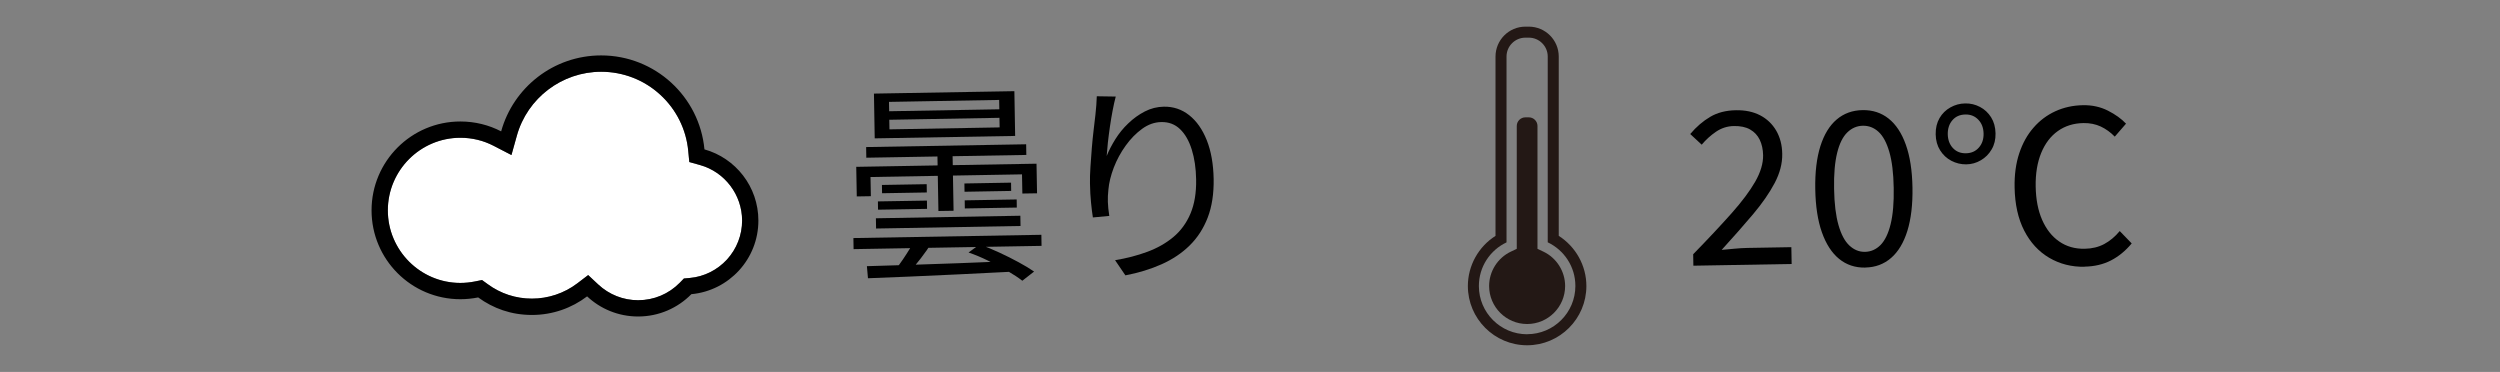
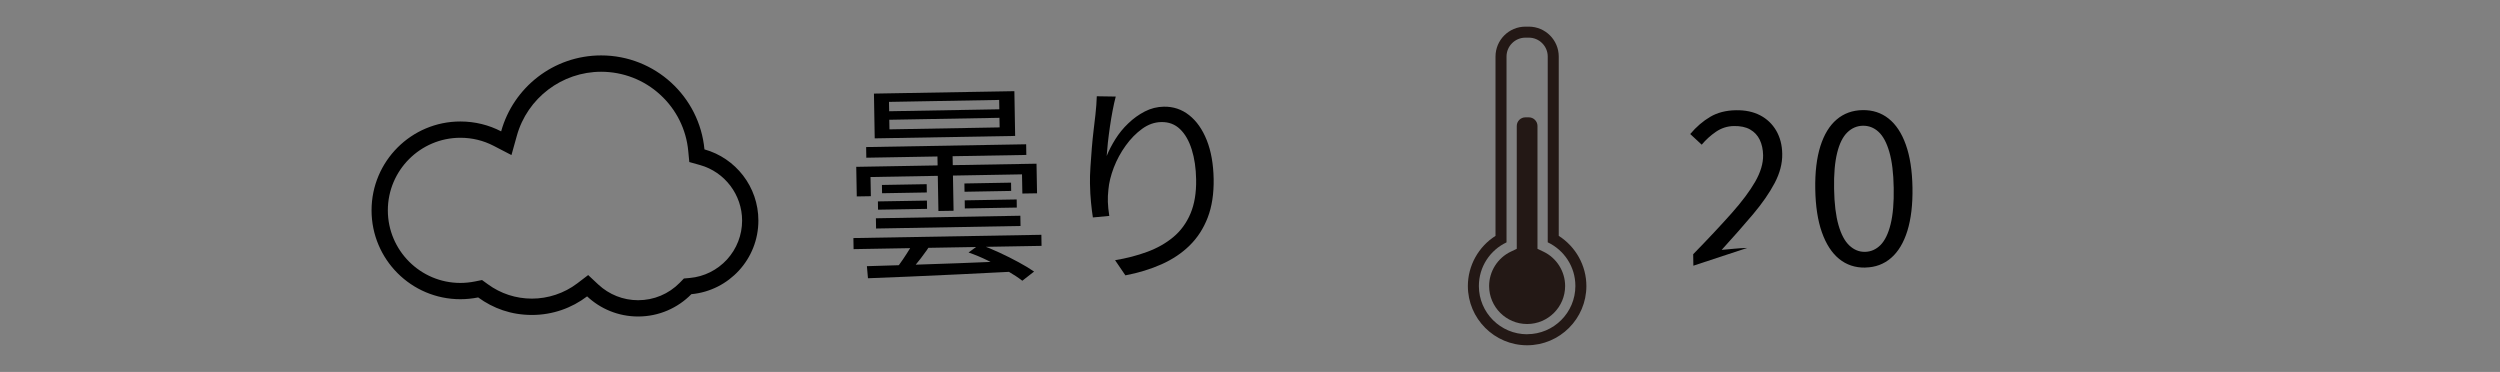
<svg xmlns="http://www.w3.org/2000/svg" id="_レイヤー_1" viewBox="0 0 422.28 62.82">
  <rect x="0" y="0" width="422.28" height="62.82" fill="#808080" stroke="none" />
  <defs>
    <style>.cls-1,.cls-2,.cls-3{stroke-width:0px;}.cls-2{fill:#231815;}.cls-3{fill:#fff;}</style>
  </defs>
-   <path class="cls-3" d="M125.35,37.26c0,2.44-.91,4.77-2.55,6.57-1.64,1.79-3.87,2.9-6.27,3.12l-1.01.09-.7.72c-1.87,1.9-4.37,2.95-7.04,2.95-2.51,0-4.9-.95-6.73-2.66l-1.7-1.59-1.85,1.41c-2.21,1.68-4.86,2.57-7.65,2.57s-5.28-.84-7.45-2.43l-.98-.71-1.19.24c-.81.16-1.64.25-2.47.25-6.75,0-12.25-5.5-12.25-12.26s5.5-12.26,12.25-12.26c1.99,0,3.88.46,5.62,1.36l3.01,1.56.91-3.26c1.77-6.37,7.62-10.81,14.24-10.81,3.7,0,7.25,1.37,9.97,3.87,2.72,2.48,4.4,5.86,4.74,9.5l.18,1.88,1.82.51c4.18,1.17,7.1,5.03,7.1,9.38Z" />
  <path class="cls-1" d="M107.78,53.46c-3.33,0-6.36-1.29-8.61-3.4-2.59,1.97-5.82,3.14-9.32,3.14s-6.53-1.1-9.08-2.96c-.97.19-1.98.3-3.01.3-8.28,0-15-6.72-15-15.01s6.72-15.01,15-15.01c2.49,0,4.83.6,6.89,1.67,2.05-7.4,8.84-12.83,16.89-12.83,9.12,0,16.62,6.97,17.45,15.87,5.26,1.47,9.11,6.3,9.11,12.03,0,6.5-4.97,11.84-11.32,12.43-2.29,2.33-5.47,3.77-9,3.77ZM101.05,48.05c1.83,1.71,4.22,2.66,6.73,2.66,2.67,0,5.17-1.05,7.04-2.95l.7-.72,1.01-.09c2.4-.22,4.63-1.33,6.27-3.12,1.64-1.8,2.55-4.13,2.55-6.57,0-4.35-2.92-8.21-7.1-9.38l-1.82-.51-.18-1.88c-.34-3.64-2.02-7.02-4.74-9.5-2.72-2.5-6.27-3.87-9.97-3.87-6.62,0-12.47,4.44-14.24,10.81l-.91,3.26-3.01-1.56c-1.74-.9-3.63-1.36-5.62-1.36-6.75,0-12.25,5.5-12.25,12.26s5.5,12.26,12.25,12.26c.83,0,1.66-.09,2.47-.25l1.19-.24.98.71c2.17,1.59,4.75,2.43,7.45,2.43s5.44-.89,7.65-2.57l1.85-1.41,1.7,1.59Z" />
  <path class="cls-1" d="M144.15,40.21l31.75-.55.03,1.87-31.75.55-.03-1.87ZM144.63,28.18l30.45-.53.09,5-2.48.04-.06-3.24-25.59.45.06,3.24-2.38.04-.09-5ZM146.3,24.84l27.03-.47.03,1.8-27.03.47-.03-1.8ZM146.43,44.96c1.97-.06,4.28-.13,6.95-.21,2.66-.08,5.49-.18,8.49-.29,3-.11,6.01-.23,9.03-.36l-.08,1.8c-2.95.15-5.9.29-8.85.44-2.95.15-5.74.27-8.38.38-2.64.11-4.97.2-6.98.28l-.18-2.05ZM147.62,15.81l23.72-.41.13,7.56-23.72.41-.13-7.56ZM147.95,36.87l24.4-.43.03,1.73-24.4.43-.03-1.73ZM148.29,34.02l8.28-.14.02,1.4-8.28.14-.02-1.4ZM148.97,31.24l7.56-.13.02,1.4-7.56.13-.02-1.4ZM150.16,17.21l.03,1.58,18.61-.33-.03-1.58-18.61.33ZM150.21,20.23l.03,1.62,18.61-.33-.03-1.62-18.61.33ZM154.53,40.36l2.93.53c-.58.92-1.23,1.84-1.93,2.75-.7.91-1.36,1.7-1.97,2.36l-2.24-.54c.38-.49.77-1.03,1.18-1.62.41-.6.79-1.2,1.16-1.8.36-.61.66-1.16.89-1.67ZM158.33,25.49l2.56-.04.18,10.15-2.56.04-.18-10.15ZM162.9,30.99l7.88-.14.02,1.4-7.88.14-.02-1.4ZM162.95,33.84l8.78-.15.02,1.37-8.78.15-.02-1.37ZM163.6,42.65l1.88-1.37c1.06.39,2.17.85,3.32,1.38,1.15.53,2.24,1.08,3.27,1.64,1.03.56,1.9,1.08,2.6,1.57l-1.99,1.55c-.66-.52-1.5-1.07-2.53-1.67-1.03-.59-2.12-1.17-3.25-1.72-1.14-.56-2.24-1.02-3.3-1.38Z" />
  <path class="cls-1" d="M188.46,16.32c-.18.67-.35,1.45-.52,2.33-.17.88-.32,1.79-.46,2.74-.14.95-.25,1.86-.35,2.72-.09.87-.16,1.61-.2,2.24.37-.92.86-1.86,1.46-2.83.61-.97,1.33-1.87,2.19-2.68.85-.82,1.78-1.49,2.79-2.01,1.01-.52,2.08-.79,3.21-.81,1.61-.03,3.04.45,4.29,1.44,1.25.99,2.24,2.4,2.97,4.23.73,1.84,1.11,4.01,1.16,6.53.04,2.5-.29,4.67-1,6.52s-1.73,3.42-3.05,4.72c-1.32,1.3-2.91,2.36-4.75,3.18-1.85.82-3.88,1.45-6.11,1.87l-1.74-2.56c1.94-.32,3.75-.79,5.43-1.41,1.68-.62,3.15-1.45,4.4-2.49,1.25-1.04,2.22-2.36,2.9-3.96.68-1.6,1-3.52.96-5.78-.03-1.9-.28-3.58-.74-5.05s-1.11-2.61-1.97-3.44c-.86-.83-1.92-1.23-3.19-1.2-1.13.02-2.2.4-3.22,1.14-1.02.74-1.95,1.68-2.78,2.84-.83,1.15-1.5,2.39-2.01,3.71-.5,1.32-.81,2.56-.91,3.74-.08.7-.11,1.38-.09,2.05.02.67.1,1.46.24,2.37l-2.77.26c-.11-.67-.21-1.5-.31-2.48-.1-.98-.16-2.06-.18-3.24-.01-.84,0-1.78.08-2.83.07-1.04.14-2.1.23-3.17.09-1.07.19-2.1.31-3.08.11-.99.21-1.84.3-2.56.06-.55.11-1.09.15-1.61.04-.52.07-1.01.08-1.5l3.17.05Z" />
  <path class="cls-2" d="M263.29,39.84V9.55c0-2.79-2.27-5.05-5.05-5.05h-.58c-2.79,0-5.05,2.27-5.05,5.05v30.29c-2.87,1.82-4.67,5.02-4.67,8.47,0,5.52,4.49,10.01,10.01,10.01s10.01-4.49,10.01-10.01c0-3.44-1.8-6.65-4.67-8.47ZM257.95,56.46c-4.5,0-8.15-3.65-8.15-8.15,0-3.26,1.91-6.07,4.67-7.37V9.55c0-1.76,1.44-3.19,3.19-3.19h.58c1.76,0,3.19,1.44,3.19,3.19v31.38c2.76,1.31,4.67,4.11,4.67,7.37,0,4.5-3.65,8.15-8.15,8.15Z" />
  <path class="cls-2" d="M257.95,54.73c-3.54,0-6.42-2.88-6.42-6.42,0-2.47,1.44-4.75,3.68-5.81l.99-.47v-20.75c0-.81.66-1.46,1.46-1.46h.58c.81,0,1.46.66,1.46,1.46v20.75l.99.47c2.24,1.06,3.68,3.34,3.68,5.81,0,3.54-2.88,6.42-6.42,6.42Z" />
-   <path class="cls-1" d="M286.03,44.88l-.03-1.94c2.55-2.61,4.7-4.91,6.47-6.9s3.1-3.77,4.01-5.36c.91-1.59,1.35-3.08,1.33-4.47-.02-.98-.21-1.85-.57-2.6-.36-.75-.91-1.33-1.63-1.74s-1.64-.6-2.75-.58c-1.08.02-2.08.34-2.99.95-.91.62-1.72,1.35-2.43,2.2l-1.94-1.8c1.03-1.22,2.16-2.19,3.37-2.9,1.21-.72,2.66-1.09,4.34-1.12,1.58-.03,2.95.26,4.1.86,1.15.6,2.05,1.46,2.71,2.58.65,1.12,1,2.43,1.02,3.94.03,1.61-.4,3.25-1.28,4.92s-2.1,3.43-3.65,5.27c-1.55,1.84-3.32,3.84-5.3,6.02.67-.06,1.39-.13,2.16-.2.77-.07,1.49-.12,2.16-.13l7.45-.13.05,2.84-16.59.29Z" />
+   <path class="cls-1" d="M286.03,44.88l-.03-1.94c2.55-2.61,4.7-4.91,6.47-6.9s3.1-3.77,4.01-5.36c.91-1.59,1.35-3.08,1.33-4.47-.02-.98-.21-1.85-.57-2.6-.36-.75-.91-1.33-1.63-1.74s-1.64-.6-2.75-.58c-1.08.02-2.08.34-2.99.95-.91.62-1.72,1.35-2.43,2.2l-1.94-1.8c1.03-1.22,2.16-2.19,3.37-2.9,1.21-.72,2.66-1.09,4.34-1.12,1.58-.03,2.95.26,4.1.86,1.15.6,2.05,1.46,2.71,2.58.65,1.12,1,2.43,1.02,3.94.03,1.61-.4,3.25-1.28,4.92s-2.1,3.43-3.65,5.27c-1.55,1.84-3.32,3.84-5.3,6.02.67-.06,1.39-.13,2.16-.2.77-.07,1.49-.12,2.16-.13Z" />
  <path class="cls-1" d="M315.07,45.2c-1.71.03-3.18-.46-4.42-1.47-1.24-1.01-2.21-2.51-2.91-4.49-.7-1.98-1.07-4.41-1.12-7.29-.05-2.86.24-5.27.86-7.25.63-1.98,1.54-3.48,2.75-4.51,1.21-1.03,2.66-1.56,4.37-1.59s3.18.45,4.42,1.44c1.24.99,2.21,2.46,2.9,4.41.7,1.96,1.07,4.36,1.12,7.22.05,2.88-.24,5.32-.86,7.32-.62,2-1.54,3.53-2.75,4.58-1.21,1.05-2.66,1.59-4.36,1.62ZM315.02,42.54c1.01-.02,1.88-.41,2.63-1.16.74-.76,1.31-1.93,1.7-3.52s.57-3.63.52-6.13c-.04-2.5-.29-4.52-.74-6.07-.45-1.55-1.05-2.68-1.82-3.39-.77-.71-1.66-1.05-2.66-1.03-.98.02-1.86.39-2.61,1.12-.76.73-1.33,1.88-1.72,3.45s-.57,3.6-.52,6.09c.04,2.5.29,4.53.74,6.11.45,1.58,1.06,2.73,1.84,3.46.78.73,1.66,1.09,2.65,1.07Z" />
-   <path class="cls-1" d="M332.12,27.76c-.89.01-1.72-.19-2.51-.6s-1.42-1.01-1.9-1.77c-.48-.76-.73-1.66-.75-2.69-.02-1.06.2-1.97.65-2.75s1.07-1.38,1.84-1.81c.77-.43,1.6-.66,2.49-.67.89-.02,1.72.18,2.5.59s1.4.99,1.88,1.75c.48.76.73,1.67.75,2.72.02,1.03-.2,1.94-.66,2.71-.45.78-1.06,1.39-1.82,1.83-.76.45-1.58.68-2.47.69ZM332.09,25.89c.89-.02,1.61-.33,2.16-.96.55-.62.82-1.41.8-2.37-.02-.96-.31-1.74-.89-2.34-.57-.6-1.3-.9-2.19-.88-.91.02-1.64.33-2.18.96-.54.62-.8,1.41-.79,2.37.02.96.31,1.74.87,2.34.56.6,1.3.9,2.21.88ZM352.12,45.06c-2.21.04-4.2-.47-5.99-1.52-1.78-1.05-3.19-2.58-4.22-4.59-1.03-2.01-1.57-4.44-1.62-7.3-.04-2.14.22-4.05.78-5.74s1.36-3.14,2.41-4.34c1.05-1.21,2.28-2.13,3.7-2.78,1.42-.65,2.96-.99,4.64-1.02,1.56-.03,2.97.28,4.23.92,1.26.64,2.28,1.37,3.06,2.2l-1.9,2.19c-.71-.73-1.5-1.3-2.37-1.71-.87-.4-1.85-.6-2.93-.58-1.66.03-3.1.48-4.32,1.35s-2.16,2.11-2.81,3.7-.97,3.49-.93,5.67c.04,2.18.4,4.06,1.09,5.63s1.64,2.79,2.87,3.64c1.23.86,2.67,1.27,4.32,1.24,1.25-.02,2.35-.29,3.3-.8.95-.51,1.83-1.24,2.62-2.19l2.02,2.09c-1.04,1.24-2.2,2.2-3.5,2.87-1.3.67-2.79,1.02-4.46,1.05Z" />
</svg>